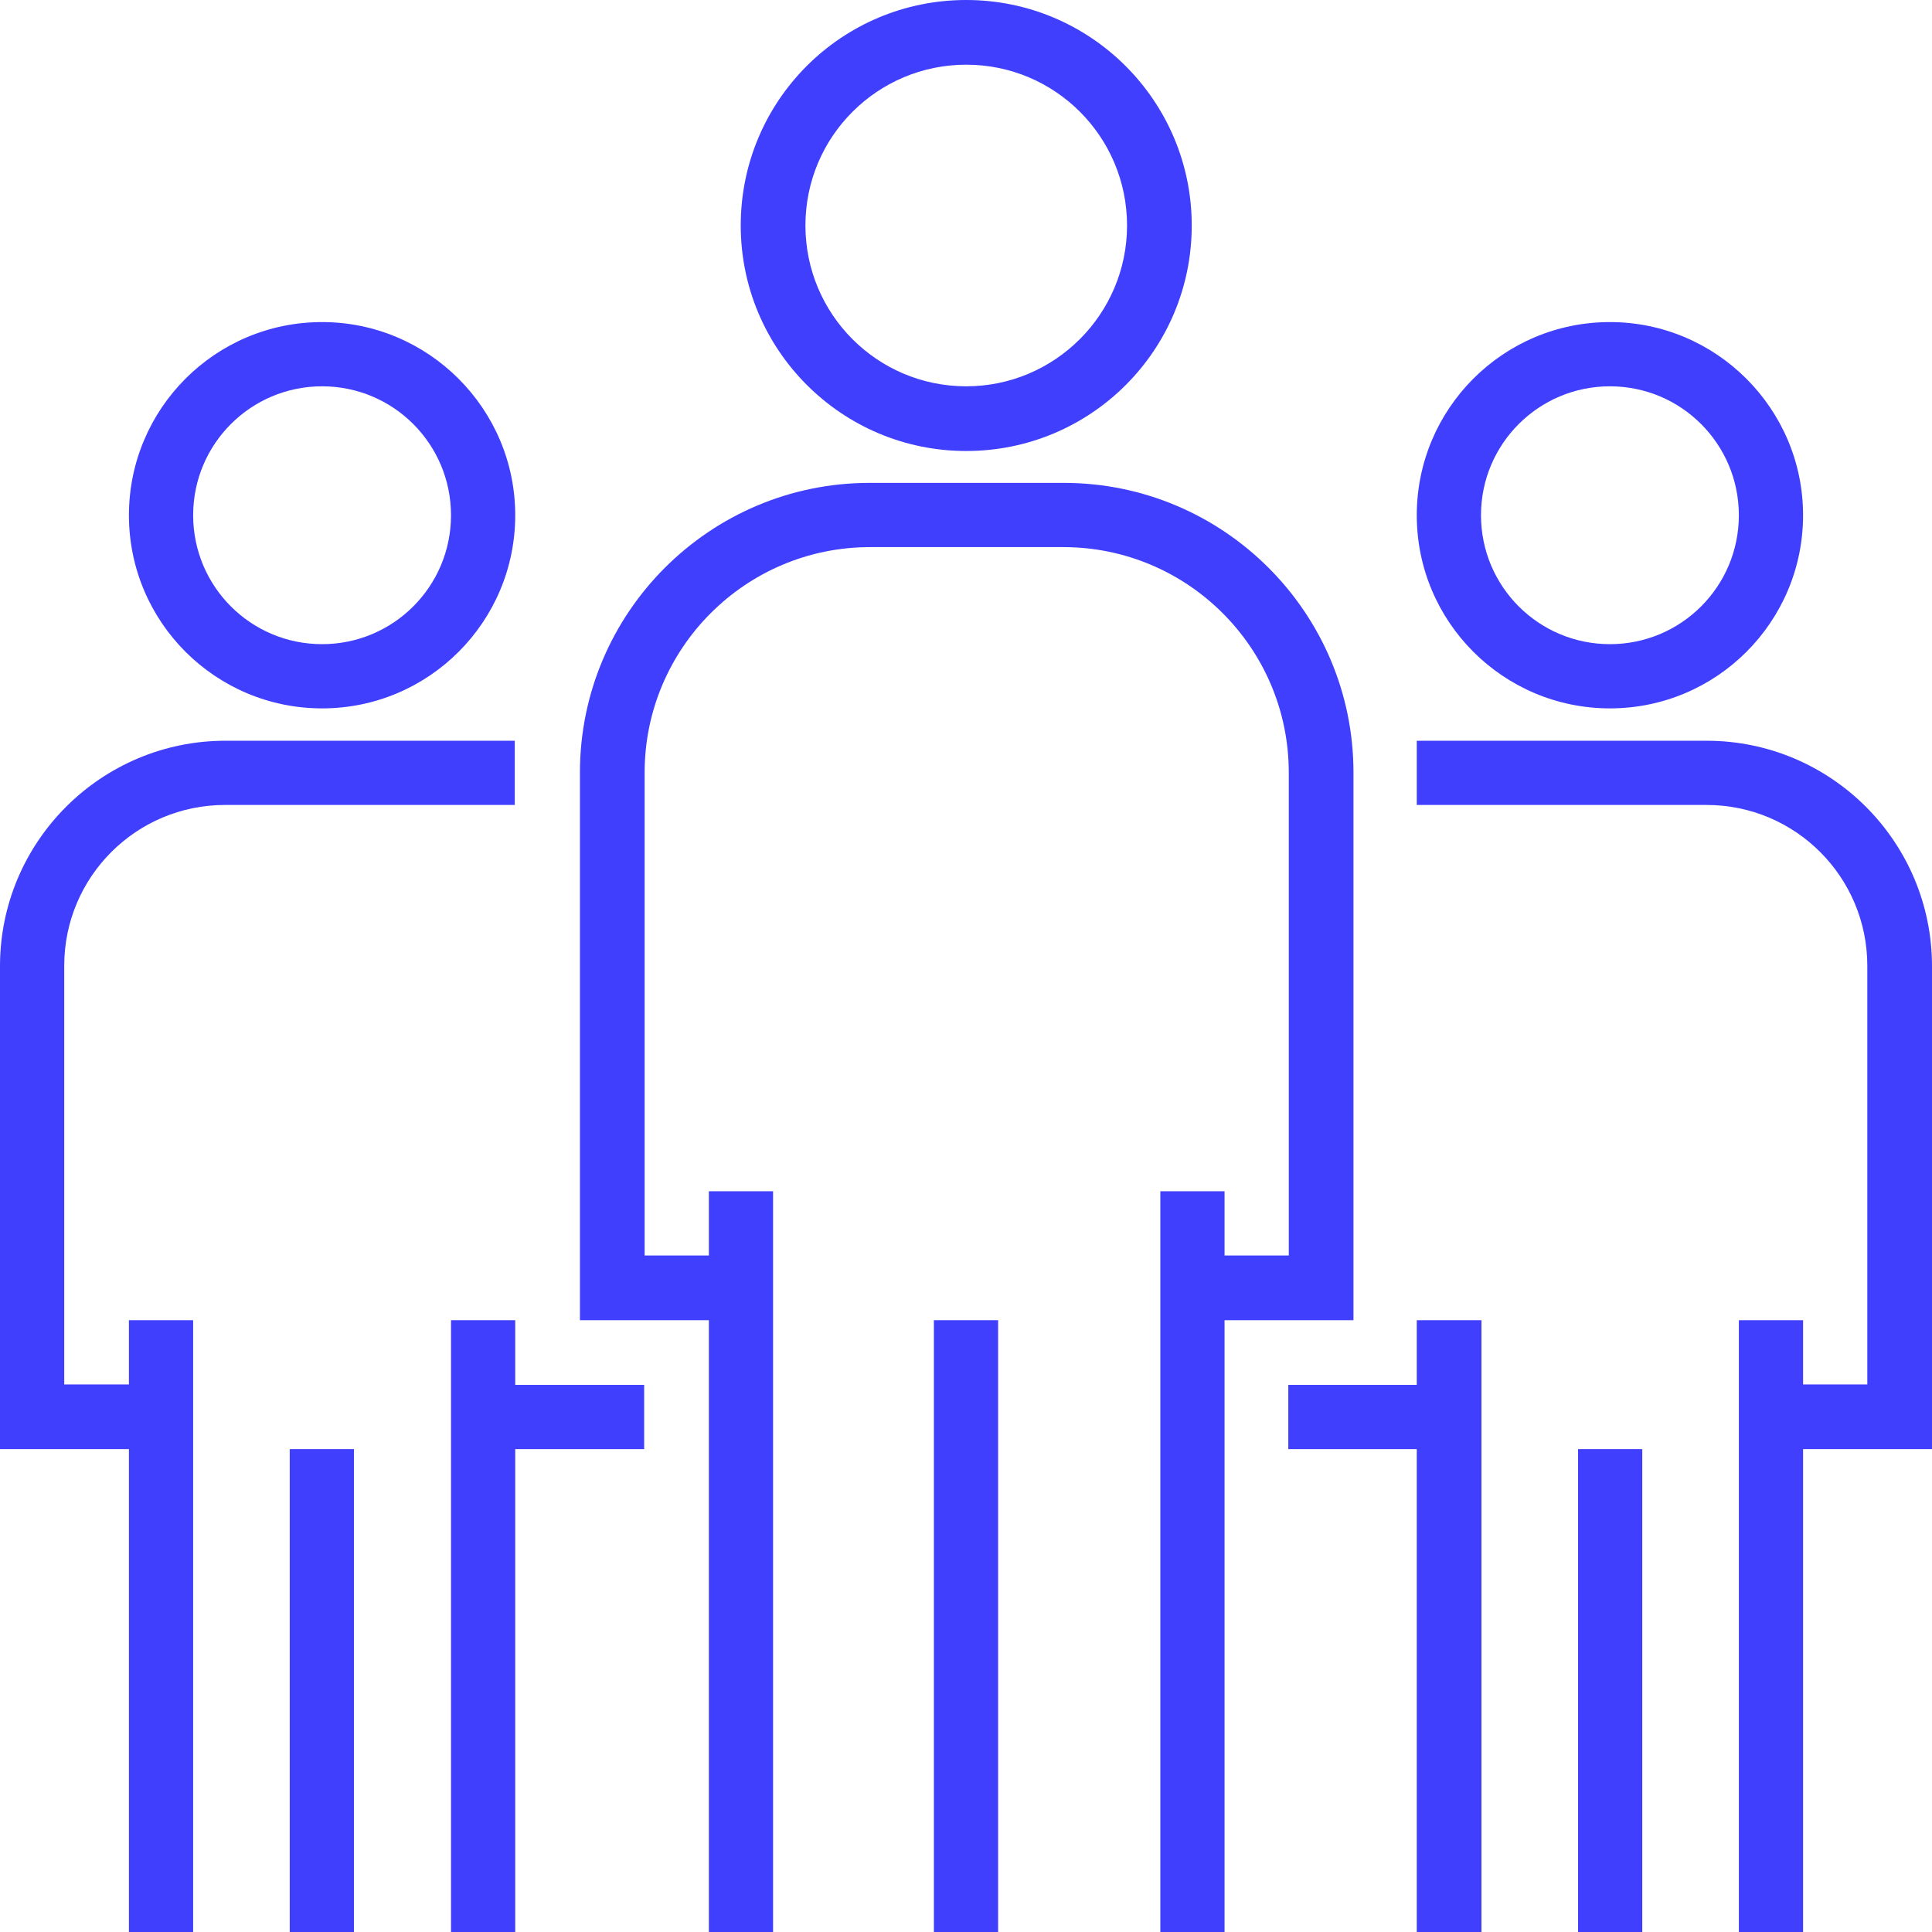
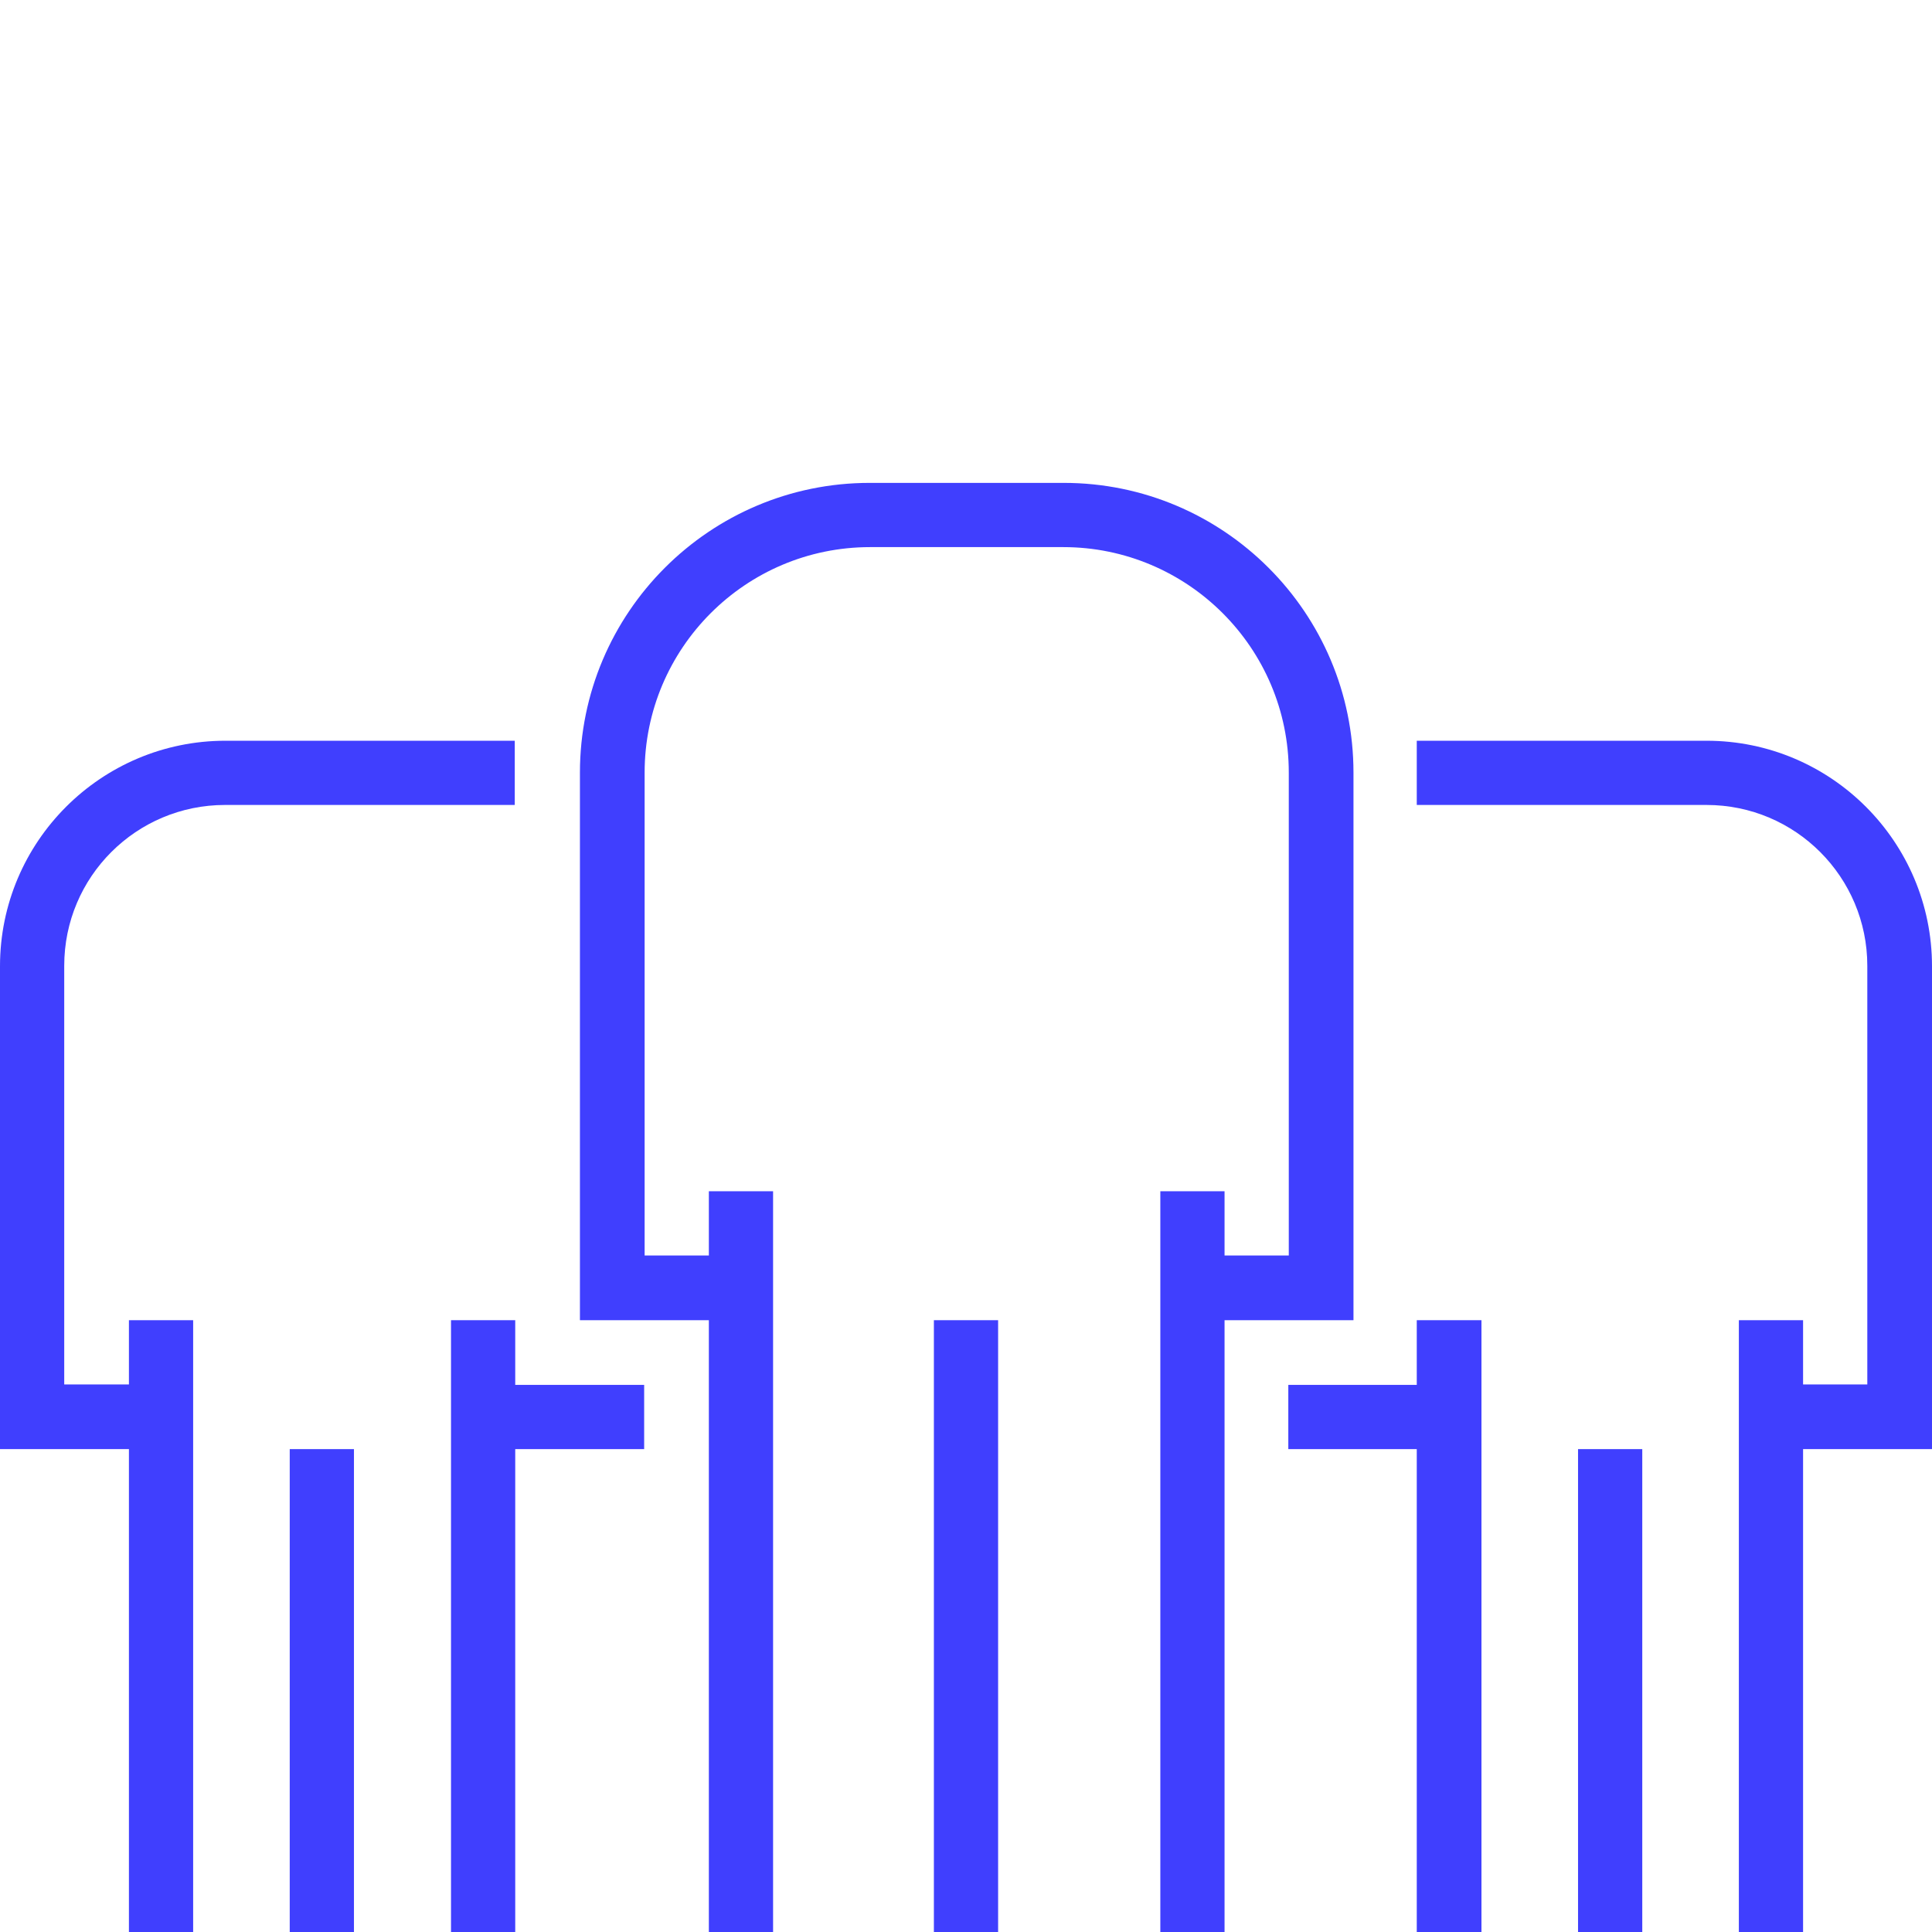
<svg xmlns="http://www.w3.org/2000/svg" id="Layer_2" data-name="Layer 2" viewBox="0 0 41.21 41.21">
  <defs>
    <style>
      .cls-1 {
        fill: #403ffe;
      }
    </style>
  </defs>
  <g id="Layer_1-2" data-name="Layer 1">
    <g>
-       <path class="cls-1" d="M20.61,0c-2.66,0-4.81,2.15-4.81,4.81,0,2.65,2.15,4.81,4.81,4.81,2.66,0,4.81-2.15,4.81-4.81S23.26,0,20.61,0Zm0,8.24c-1.9,0-3.43-1.54-3.43-3.43,0-1.9,1.54-3.43,3.43-3.43,1.9,0,3.43,1.54,3.43,3.43s-1.54,3.43-3.43,3.43Z" />
      <path class="cls-1" d="M22.67,10.3h-4.12c-3.41,0-6.18,2.77-6.18,6.18v11.68h2.75v13.05h1.37v-15.8h-1.37v1.37h-1.37v-10.3c0-2.65,2.15-4.81,4.81-4.81h4.12c2.65,0,4.81,2.15,4.81,4.81v10.3h-1.37v-1.37h-1.37v15.8h1.37v-13.05h2.75v-11.68c0-3.41-2.77-6.18-6.18-6.18Z" />
      <rect class="cls-1" x="19.92" y="28.16" width="1.37" height="13.05" />
-       <path class="cls-1" d="M34.34,6.87c-2.28,0-4.12,1.85-4.12,4.12,0,2.28,1.85,4.12,4.12,4.12,2.28,0,4.12-1.85,4.12-4.12s-1.85-4.12-4.12-4.12Zm0,6.87c-1.52,0-2.75-1.23-2.75-2.75s1.23-2.75,2.75-2.75,2.75,1.23,2.75,2.75-1.23,2.75-2.75,2.75Z" />
      <path class="cls-1" d="M36.4,15.8h-6.18v1.37h6.18c1.9,0,3.43,1.54,3.43,3.43v8.93h-1.37v-1.37h-1.37v13.05h1.37v-10.3h2.75v-10.3c0-2.65-2.15-4.81-4.81-4.81Z" />
      <polygon class="cls-1" points="30.22 28.16 30.22 29.54 27.48 29.54 27.48 30.91 30.22 30.91 30.22 41.21 31.6 41.21 31.6 28.16 30.22 28.16" />
      <rect class="cls-1" x="33.66" y="30.91" width="1.37" height="10.3" />
-       <path class="cls-1" d="M6.87,6.87c-2.28,0-4.12,1.85-4.12,4.12,0,2.28,1.85,4.12,4.12,4.12,2.28,0,4.12-1.85,4.12-4.12s-1.85-4.12-4.12-4.12Zm0,6.87c-1.52,0-2.75-1.23-2.75-2.75s1.23-2.75,2.75-2.75,2.75,1.23,2.75,2.75-1.23,2.75-2.75,2.75Z" />
      <path class="cls-1" d="M4.81,15.8c-2.65,0-4.81,2.15-4.81,4.81v10.3H2.75v10.3h1.37v-13.05h-1.37v1.37H1.37v-8.93c0-1.9,1.54-3.43,3.43-3.43h6.18v-1.37H4.81Z" />
      <polygon class="cls-1" points="10.99 29.54 10.99 28.16 9.62 28.16 9.62 41.21 10.99 41.21 10.99 30.91 13.74 30.91 13.74 29.54 10.99 29.54" />
      <rect class="cls-1" x="6.18" y="30.91" width="1.37" height="10.3" />
    </g>
  </g>
</svg>